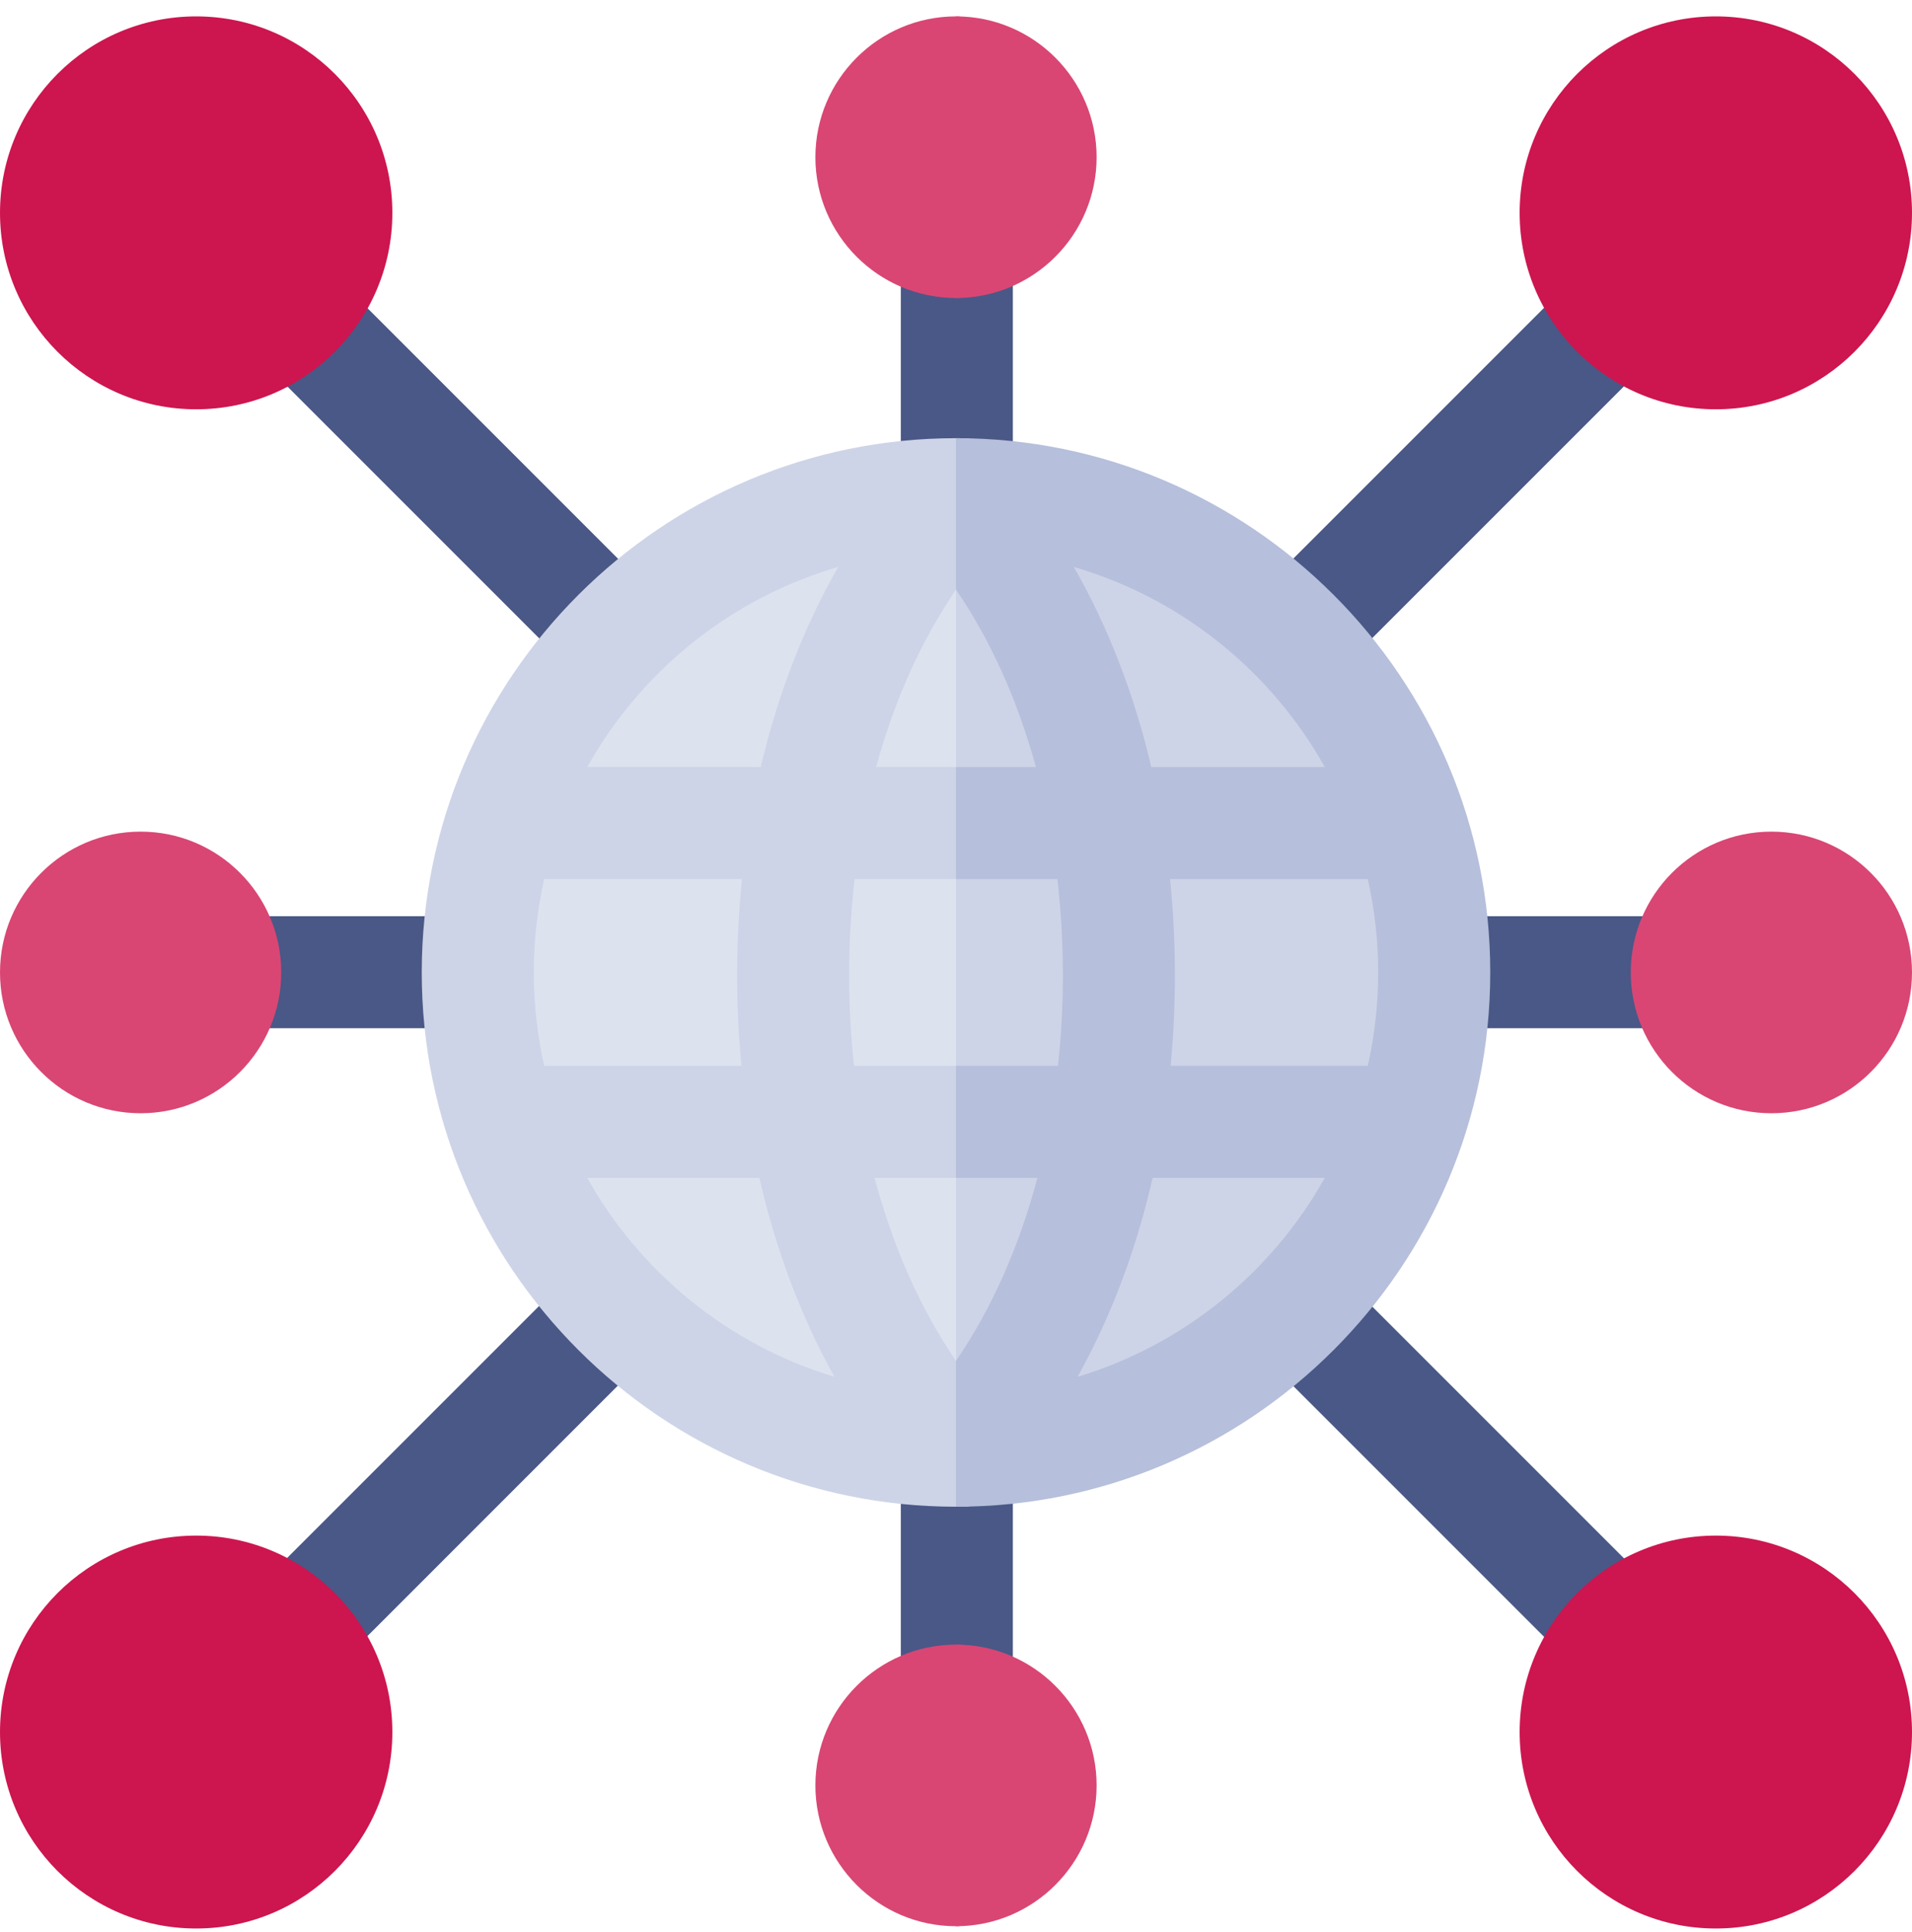
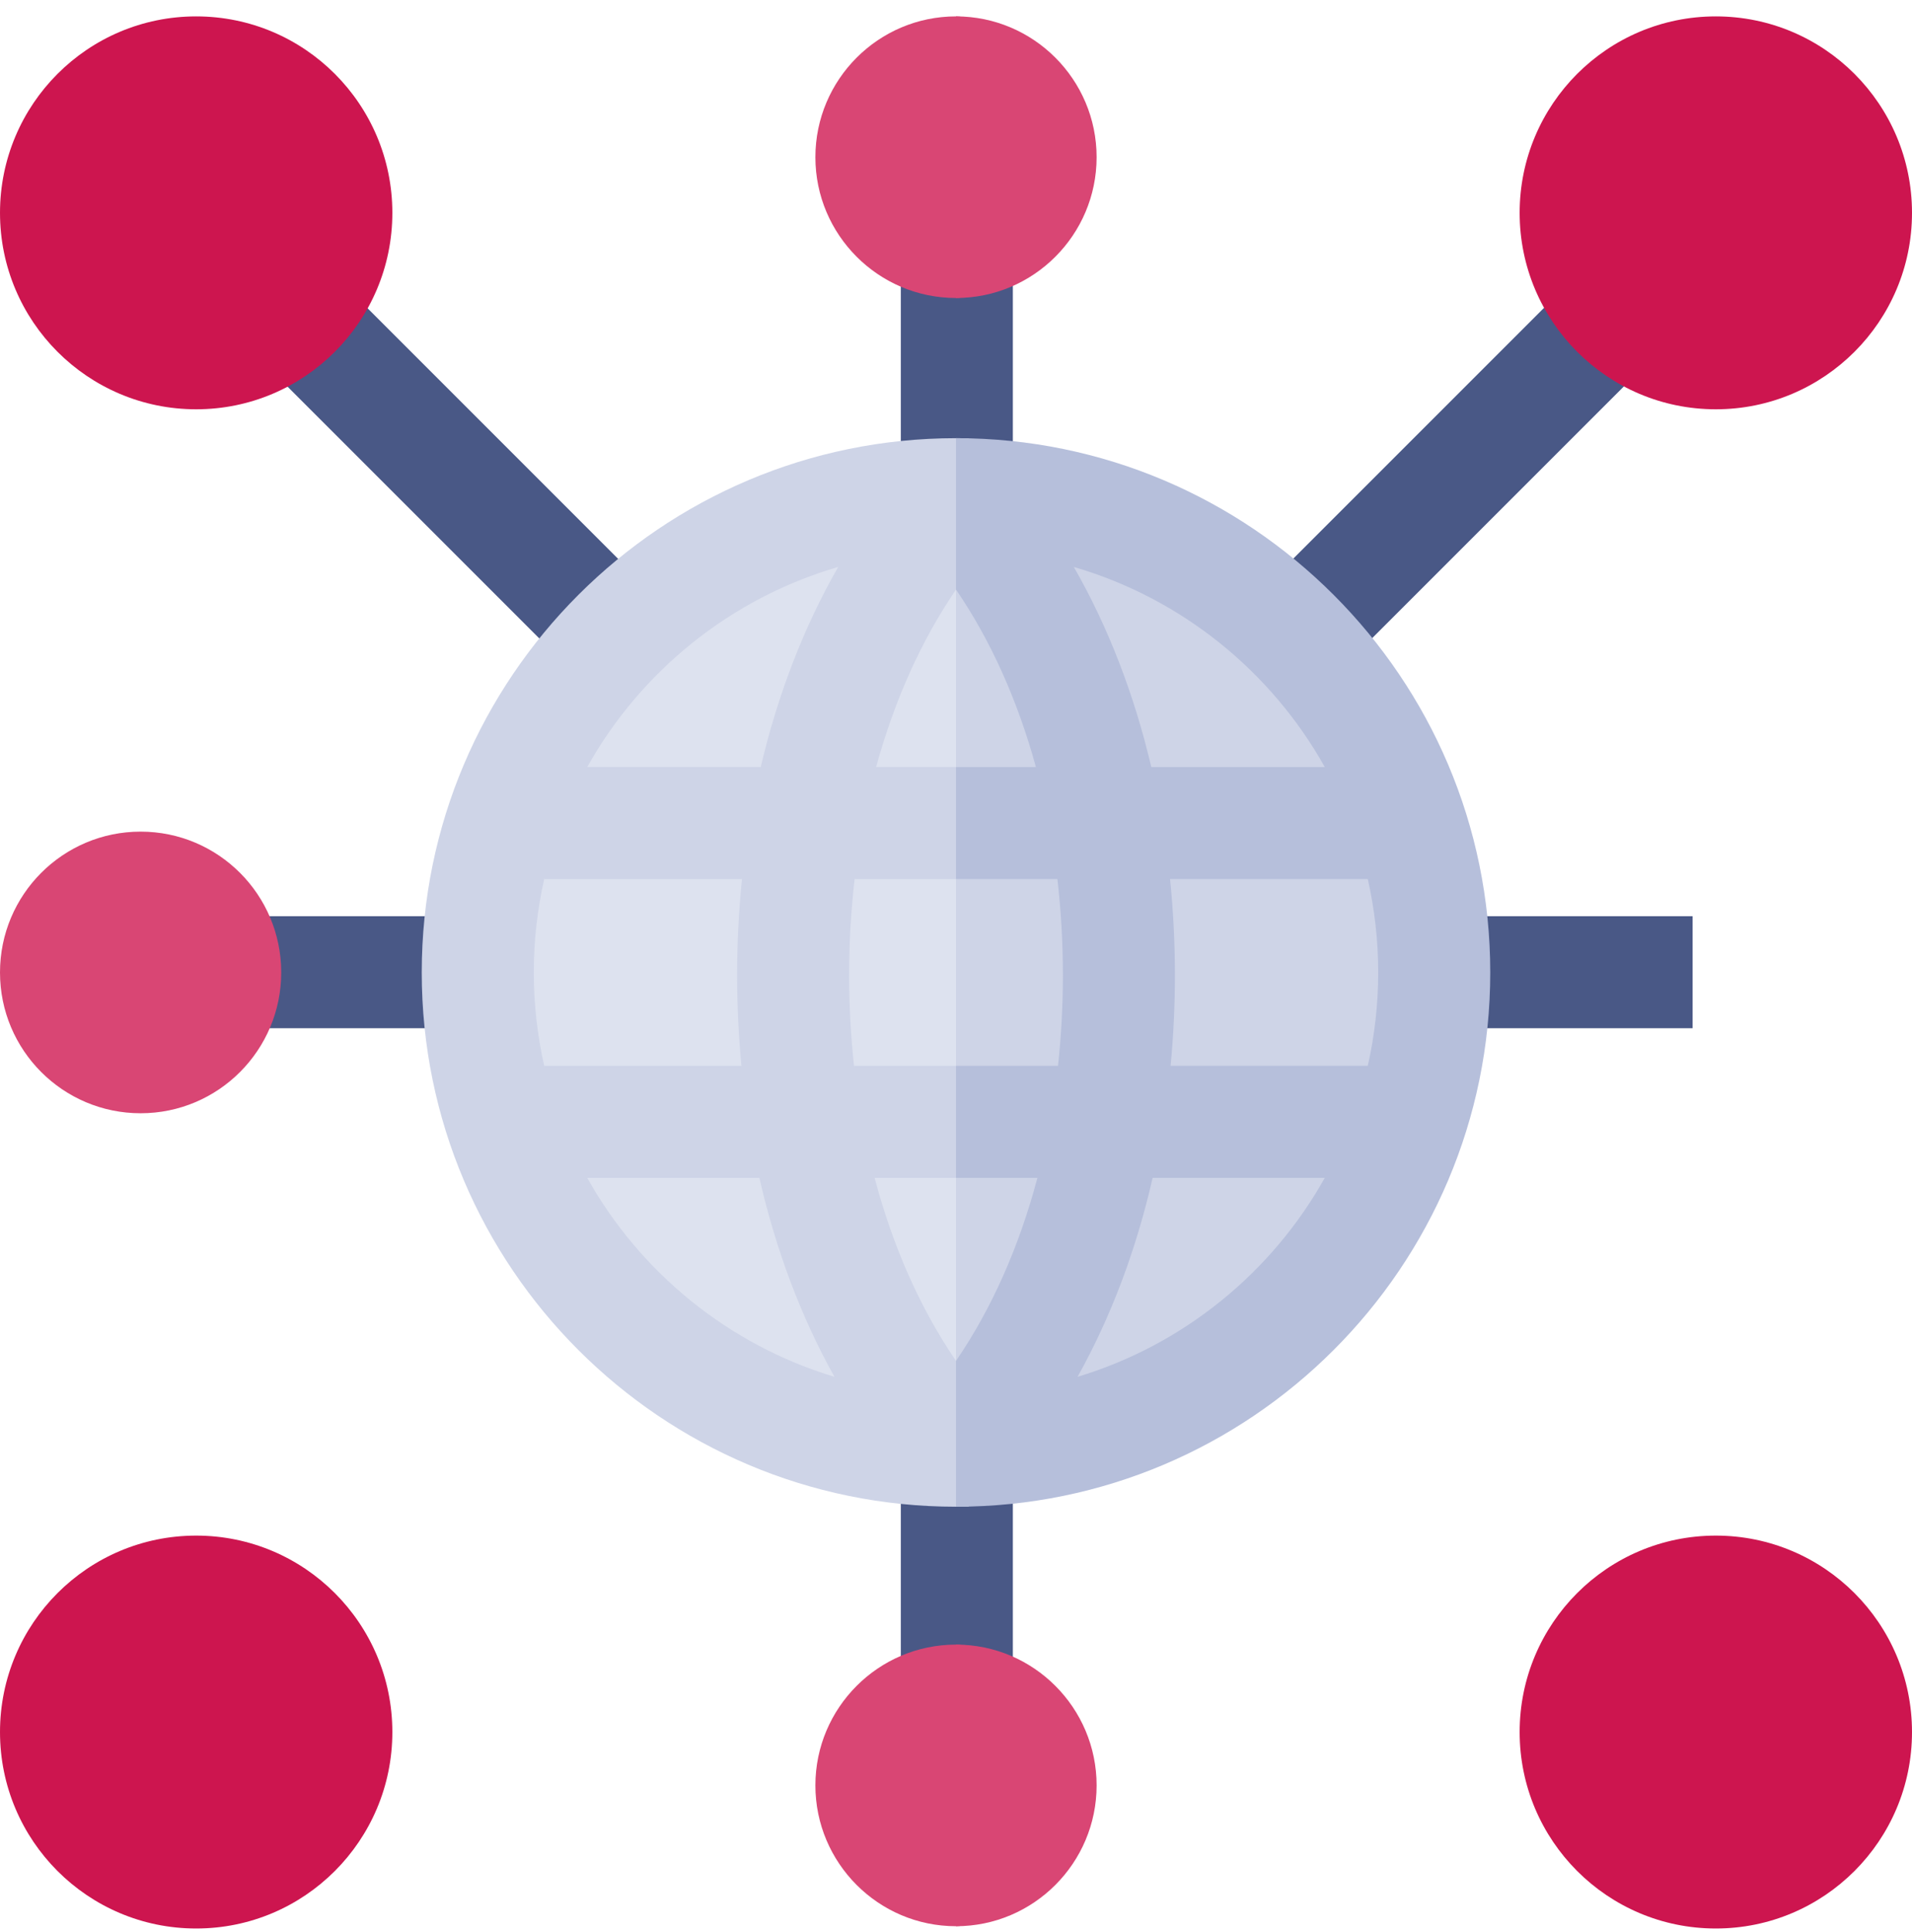
<svg xmlns="http://www.w3.org/2000/svg" width="98px" height="99px" viewBox="0 0 98 99" version="1.1">
  <title>Group</title>
  <g id="eit-RACE-2020-home" stroke="none" stroke-width="1" fill="none" fill-rule="evenodd">
    <g id="08_regopen_race2023" transform="translate(-712, -5217)">
      <g id="Group" transform="translate(712, 5217.84)">
        <polygon id="Fill-1" fill="#495886" points="46.171 24.488 49.684 24.488 49.684 11.377 46.171 11.377" />
        <polygon id="Fill-2" fill="#495886" points="46.171 85.676 49.684 85.676 49.684 73.512 46.171 73.512" />
        <polygon id="Fill-3" fill="#495886" points="49 24.489 51.914 24.489 51.914 12.281 49 12.281" />
        <polygon id="Fill-4" fill="#495886" points="49 85.676 51.914 85.676 51.914 73.512 49 73.512" />
        <g id="Group-30">
          <path d="M49,25.095 C62.202,25.095 72.905,35.798 72.905,49 C72.905,62.202 62.202,72.905 49,72.905 C35.798,72.905 25.095,62.202 25.095,49 C25.095,35.798 35.798,25.095 49,25.095" id="Fill-5" fill="#DDE2EF" />
          <polygon id="Fill-7" fill="#495886" points="14.348 18.587 18.408 14.527 33.614 29.734 29.554 33.793" />
          <polygon id="Fill-9" fill="#495886" points="64.363 29.714 79.544 14.533 83.604 18.593 68.423 33.773" />
-           <polygon id="Fill-11" fill="#495886" points="14.343 79.383 29.528 64.198 33.588 68.257 18.403 83.443" />
          <polygon id="Fill-13" fill="#495886" points="73.512 51.859 86.755 51.859 86.755 46.117 73.512 46.117" />
          <polygon id="Fill-15" fill="#495886" points="12.045 51.859 24.489 51.859 24.489 46.117 12.045 46.117" />
-           <polygon id="Fill-16" fill="#495886" points="64.37 68.279 68.43 64.219 83.598 79.388 79.539 83.448" />
          <path d="M49,97.883 C45.026,97.883 41.793,94.645 41.793,90.666 C41.793,86.687 45.026,83.45 49,83.45 C52.974,83.45 52.974,97.883 49,97.883" id="Fill-17" fill="#D94674" />
          <path d="M49,83.45 L49,97.883 C52.974,97.883 56.207,94.645 56.207,90.666 C56.207,86.687 52.974,83.45 49,83.45" id="Fill-18" fill="#D94674" />
          <path d="M49,14.433 C45.026,14.433 41.793,11.196 41.793,7.217 C41.793,3.238 45.026,3.828125e-05 49,3.828125e-05 C52.974,3.828125e-05 52.974,14.433 49,14.433" id="Fill-19" fill="#D94674" />
          <path d="M49,0 L49,14.433 C52.974,14.433 56.207,11.196 56.207,7.217 C56.207,3.238 52.974,0 49,0" id="Fill-20" fill="#D94674" />
          <path d="M49,25.095 L49,72.905 C62.202,72.905 72.905,62.202 72.905,49 C72.905,35.798 62.202,25.095 49,25.095" id="Fill-21" fill="#CED4E7" />
          <path d="M38.991,38.472 L30.099,38.472 C32.847,33.558 37.454,29.82 42.963,28.217 C41.21,31.27 39.87,34.737 38.991,38.472 L38.991,38.472 Z M30.099,59.528 L38.923,59.528 C39.768,63.233 41.068,66.678 42.77,69.725 C37.347,68.092 32.815,64.384 30.099,59.528 L30.099,59.528 Z M27.894,53.786 C27.545,52.245 27.36,50.644 27.36,49 C27.36,47.356 27.545,45.754 27.894,44.214 L38.031,44.214 C37.865,45.828 37.78,47.474 37.78,49.143 C37.78,50.713 37.856,52.263 38.003,53.786 L27.894,53.786 L27.894,53.786 Z M49.656,71.813 C49.444,72.157 49.225,68.579 49,68.908 C47.17,66.232 45.76,63.046 44.828,59.528 L49.656,59.528 L49.656,53.786 L43.773,53.786 C43.609,52.272 43.522,50.721 43.522,49.143 C43.522,47.465 43.618,45.818 43.804,44.214 L49.656,44.214 L49.656,38.472 L44.906,38.472 C45.838,35.068 47.22,31.981 49.001,29.377 C49.226,29.706 49.444,25.406 49.656,25.75 L49.656,21.626 C49.438,21.621 49.22,21.618 49,21.618 C33.901,21.618 21.617,33.901 21.617,49 C21.617,64.099 33.901,76.383 49,76.383 C49.219,76.383 49.438,76.38 49.656,76.375 L49.656,71.813 Z" id="Fill-22" fill="#CED4E7" />
          <path d="M59.998,53.786 C60.145,52.263 60.221,50.713 60.221,49.142 C60.221,47.474 60.136,45.828 59.97,44.214 L70.106,44.214 C70.455,45.754 70.64,47.356 70.64,49 C70.64,50.644 70.455,52.245 70.106,53.785 L59.998,53.785 L59.998,53.786 Z M55.231,69.725 C56.933,66.678 58.233,63.232 59.078,59.528 L67.901,59.528 C65.186,64.384 60.654,68.091 55.231,69.725 L55.231,69.725 Z M67.901,38.472 L59.01,38.472 C58.131,34.738 56.791,31.27 55.038,28.218 C60.546,29.821 65.153,33.559 67.901,38.472 L67.901,38.472 Z M49,21.617 C49,21.617 49,29.377 49,29.377 C50.781,31.98 52.163,35.068 53.095,38.472 L49,38.472 L49,44.214 L54.197,44.214 C54.383,45.818 54.479,47.465 54.479,49.142 C54.479,50.721 54.393,52.271 54.228,53.786 L49,53.786 L49,59.528 L53.173,59.528 C52.241,63.045 50.831,66.232 49,68.908 C49,68.908 49,76.383 49,76.383 C64.099,76.383 76.383,64.099 76.383,49 C76.383,33.901 64.099,21.617 49,21.617 L49,21.617 Z" id="Fill-23" fill="#B6BFDB" />
-           <path d="M90.793,41.783 C94.773,41.783 98,45.014 98,49 C98,52.986 94.773,56.217 90.793,56.217 C86.813,56.217 83.586,52.986 83.586,49 C83.586,45.014 86.813,41.783 90.793,41.783" id="Fill-24" fill="#D94674" />
          <path d="M7.207,41.783 C11.187,41.783 14.414,45.014 14.414,49 C14.414,52.986 11.187,56.217 7.207,56.217 C3.227,56.217 0,52.986 0,49 C0,45.014 3.227,41.783 7.207,41.783" id="Fill-25" fill="#D94674" />
          <path d="M10.055,0 C15.608,0 20.11,4.508 20.11,10.069 C20.11,15.629 15.608,20.137 10.055,20.137 C4.502,20.137 7.65625009e-05,15.629 7.65625009e-05,10.069 C7.65625009e-05,4.508 4.502,0 10.055,0" id="Fill-26" fill="#CD154F" />
          <path d="M87.945,0 C93.498,0 98,4.508 98,10.069 C98,15.629 93.498,20.137 87.945,20.137 C82.392,20.137 77.89,15.629 77.89,10.069 C77.89,4.508 82.392,0 87.945,0" id="Fill-27" fill="#CD154F" />
          <path d="M10.055,77.863 C15.608,77.863 20.11,82.371 20.11,87.932 C20.11,93.492 15.608,98 10.055,98 C4.502,98 7.65625009e-05,93.492 7.65625009e-05,87.932 C7.65625009e-05,82.371 4.502,77.863 10.055,77.863" id="Fill-28" fill="#CD154F" />
          <path d="M98,87.932 C98,93.492 93.498,98 87.945,98 C82.392,98 77.89,93.492 77.89,87.932 C77.89,82.371 82.392,77.863 87.945,77.863 C93.498,77.863 98,82.371 98,87.932 Z" id="Fill-29" fill="#CD154F" />
        </g>
      </g>
    </g>
  </g>
</svg>